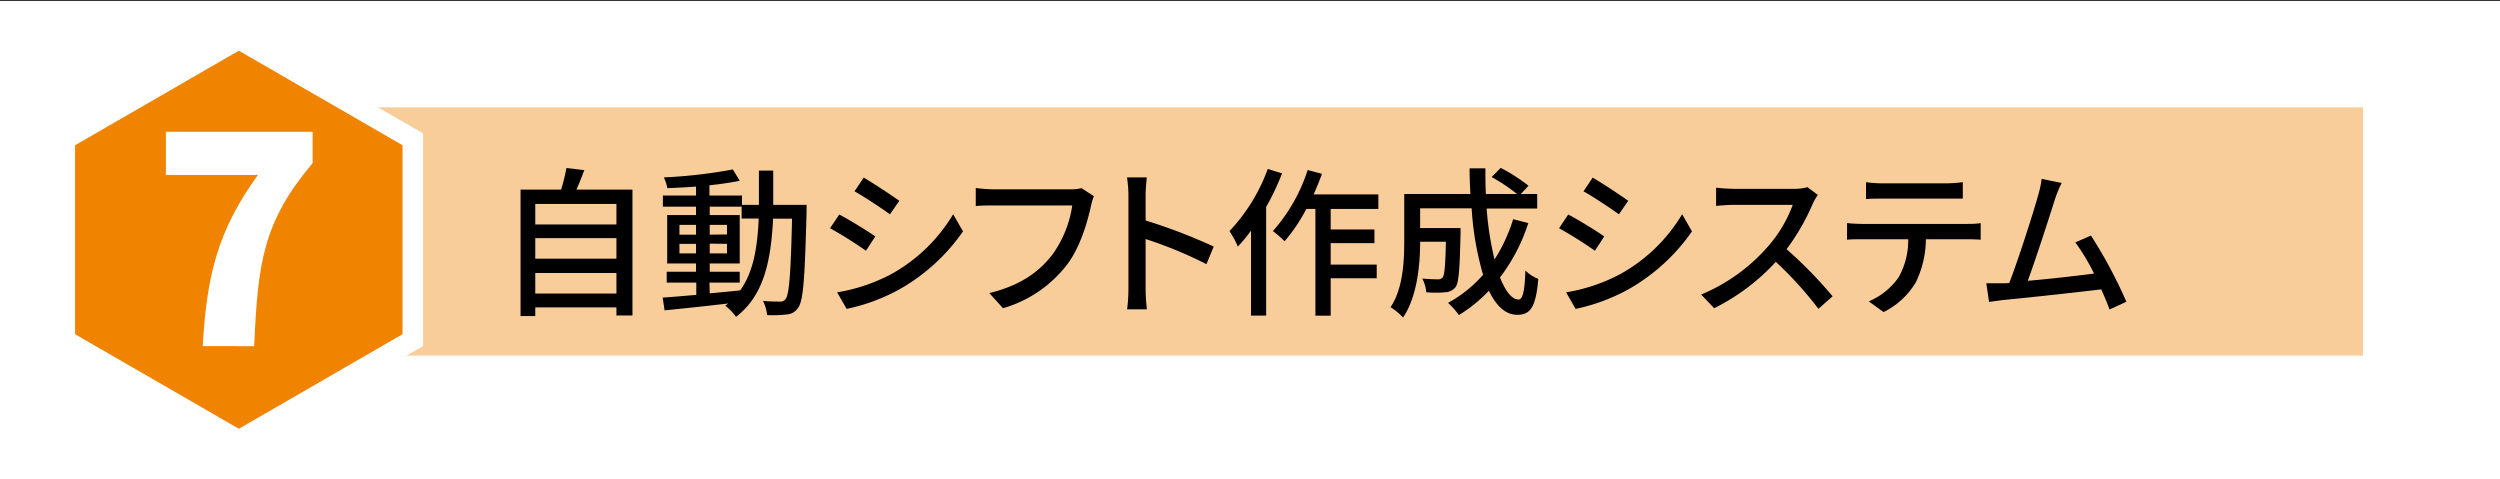
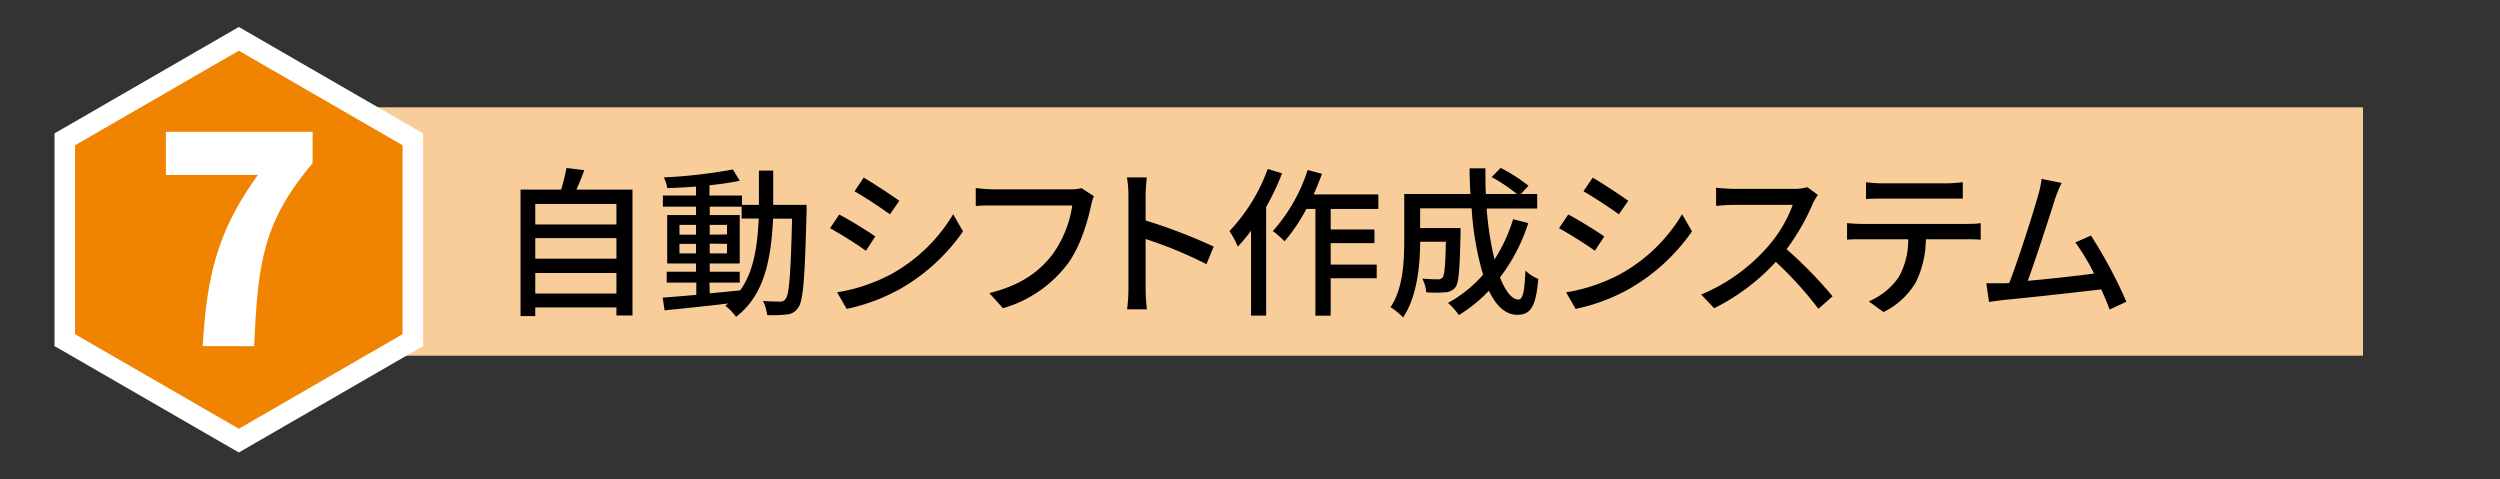
<svg xmlns="http://www.w3.org/2000/svg" id="レイヤー_1" data-name="レイヤー 1" width="365" height="70" viewBox="0 0 365 70">
  <rect x="0" y="0" width="365" height="70" fill="#333333" stroke="none" />
  <defs>
    <style>.cls-1{fill:#fff;}.cls-2{fill:#f9cd99;}.cls-3{fill:#f08300;stroke:#fff;stroke-miterlimit:10;stroke-width:3px;}</style>
  </defs>
-   <rect class="cls-1" y="0.15" width="365" height="70" />
  <rect class="cls-2" x="34.86" y="15.67" width="310.14" height="36.26" />
  <polygon class="cls-3" points="60.27 49.66 60.27 20.34 34.87 5.67 9.46 20.34 9.46 49.66 34.87 64.33 60.27 49.66" />
-   <path class="cls-1" d="M29.6,50.54c.58-10.3,2.18-16.89,8.06-25H24.22V19.24H45.64v4.58c-7.22,8.57-8,14.49-8.53,26.72Z" />
+   <path class="cls-1" d="M29.6,50.54c.58-10.3,2.18-16.89,8.06-25H24.22V19.24H45.64v4.58c-7.22,8.57-8,14.49-8.53,26.72" />
  <path d="M92.34,27.68V46.06H90V44.88H78.15v1.27H76V27.68h5.92a26.26,26.26,0,0,0,.78-3.15l2.61.31c-.38,1-.76,2-1.15,2.84ZM78.15,29.77v3H90v-3Zm0,5v3H90v-3ZM90,42.86v-3H78.15v3Z" />
  <path d="M117.76,29.91s0,.76,0,1c-.26,9.7-.47,13-1.22,14a2.1,2.1,0,0,1-1.67,1A17,17,0,0,1,112,46a6,6,0,0,0-.61-2.07c1.08.1,2,.1,2.46.1a.89.89,0,0,0,.85-.38c.52-.66.75-3.64.94-11.72h-2.77c-.31,6.25-1.37,11.23-5.41,14.33a7.53,7.53,0,0,0-1.57-1.62l.42-.33c-3.38.4-6.77.75-9.28,1l-.28-1.86c1.36-.09,3.05-.24,4.91-.4V41.26H97.34V39.67h4.28v-1.2H97.41V31.4h4.21V30.17H96.78V28.55h4.84V27.24c-1.44.11-2.87.18-4.19.23a6.4,6.4,0,0,0-.51-1.57A73.43,73.43,0,0,0,107,24.74l1,1.65c-1.24.26-2.79.49-4.42.66v1.5h4.75v1.36h2.47c0-1.59,0-3.26,0-5h2.09c0,1.73,0,3.43,0,5ZM99.2,34.26h2.42V32.83H99.2ZM101.62,37V35.6H99.2V37Zm2,5.83c1.46-.14,3-.28,4.45-.44,1.92-2.66,2.51-6.21,2.7-10.48h-2.49V30.17h-4.66V31.4H108v7.07h-4.38v1.2H108v1.59h-4.42Zm2.52-8.6V32.83h-2.52v1.43Zm-2.52,1.34V37h2.52V35.6Z" />
  <path d="M127.79,34.52l-1.36,2.09a61,61,0,0,0-5.24-3.29l1.34-2C124,32.08,126.69,33.74,127.79,34.52ZM130.16,40a24.06,24.06,0,0,0,9-8.72l1.44,2.5a28.07,28.07,0,0,1-9.19,8.41,27.66,27.66,0,0,1-7.8,2.91l-1.39-2.42A25.62,25.62,0,0,0,130.16,40Zm1.16-10.71-1.39,2c-1.2-.87-3.71-2.54-5.17-3.36l1.34-2C127.56,26.79,130.21,28.53,131.32,29.33Z" />
  <path d="M159.3,30c-.52,2.39-1.6,6.13-3.5,8.62A18.11,18.11,0,0,1,146.44,45l-2-2.21c4.61-1.13,7.26-3.12,9.19-5.59A16.32,16.32,0,0,0,156.55,30H145c-1,0-1.95,0-2.54.09V27.45a22.08,22.08,0,0,0,2.54.19h11.4a6,6,0,0,0,1.5-.17l1.81,1.18A7,7,0,0,0,159.3,30Z" />
  <path d="M164.75,28.53a17,17,0,0,0-.21-2.63h2.89c-.07.77-.17,1.81-.17,2.63v3.66A79.61,79.61,0,0,1,177.2,36l-1.06,2.57a60.23,60.23,0,0,0-8.88-3.67v7.26a27,27,0,0,0,.19,3h-2.89a24.06,24.06,0,0,0,.19-3Z" />
  <path d="M187.18,25.31a37.15,37.15,0,0,1-2.32,4.91V46.08h-2.21V33.67A20.51,20.51,0,0,1,180.72,36a12.71,12.71,0,0,0-1.22-2.26,26.2,26.2,0,0,0,5.59-9.07Zm7.1,5.19v3h6.39v2h-6.39v3.13H201v2h-6.72v5.46h-2.23V30.5h-1.32a24.65,24.65,0,0,1-3.19,4.73,13.13,13.13,0,0,0-1.7-1.49,25,25,0,0,0,5.08-8.92l2.09.56c-.37,1-.77,2-1.22,3h9.45V30.5Z" />
  <path d="M223.13,32.57A26.36,26.36,0,0,1,219,40.51c.8,2,1.72,3.22,2.71,3.22.61,0,.89-1.2,1-4.23a5.66,5.66,0,0,0,1.88,1.22c-.35,4.14-1.15,5.24-3.08,5.24-1.71,0-3.08-1.31-4.13-3.52A21.18,21.18,0,0,1,213,46a11,11,0,0,0-1.59-1.78,18.62,18.62,0,0,0,5.12-4.11,43.88,43.88,0,0,1-1.67-9.69h-7.52V33.3h5.9v.84c-.12,5.1-.24,7.12-.73,7.78a2,2,0,0,1-1.5.75,15.83,15.83,0,0,1-2.78,0,5.09,5.09,0,0,0-.58-2c1,.09,1.88.11,2.25.11a.84.84,0,0,0,.73-.28c.26-.33.4-1.67.47-5.21h-3.76c0,3.33-.42,8-2.49,11.06a9.68,9.68,0,0,0-1.83-1.5c1.88-2.82,2-6.86,2-9.89V28.32h9.66c-.07-1.23-.12-2.49-.12-3.74h2.31c0,1.27,0,2.51.07,3.74h4.53a24.66,24.66,0,0,0-3.69-2.47l1.32-1.34a24.79,24.79,0,0,1,4.06,2.61l-1.12,1.2h2.39v2.13h-7.38a46.39,46.39,0,0,0,1.15,7.43A23.73,23.73,0,0,0,220.92,32Z" />
  <path d="M234.22,34.52l-1.36,2.09a61,61,0,0,0-5.24-3.29l1.34-2C230.44,32.08,233.12,33.74,234.22,34.52ZM236.59,40a24.06,24.06,0,0,0,9-8.72l1.44,2.5a28.17,28.17,0,0,1-9.19,8.41,27.66,27.66,0,0,1-7.8,2.91l-1.39-2.42A25.62,25.62,0,0,0,236.59,40Zm1.15-10.71-1.38,2c-1.2-.87-3.71-2.54-5.17-3.36l1.34-2C234,26.79,236.64,28.53,237.74,29.33Z" />
  <path d="M264.69,29.68a32.31,32.31,0,0,1-3.85,6.7,62.58,62.58,0,0,1,6.72,6.88l-2.07,1.83a53.9,53.9,0,0,0-6.22-6.86,30.85,30.85,0,0,1-9,6.77l-1.9-2A26.27,26.27,0,0,0,258,36.12a19.23,19.23,0,0,0,3.74-6.21h-8.62c-.92,0-2.19.12-2.57.15V27.4a25.29,25.29,0,0,0,2.57.17h8.71a7.17,7.17,0,0,0,2.05-.24l1.53,1.13A7.79,7.79,0,0,0,264.69,29.68Z" />
  <path d="M271.81,32.69h15.37c.49,0,1.38,0,2-.12V35c-.54-.05-1.36-.07-2-.07h-6a14.71,14.71,0,0,1-1.46,6.27A11.23,11.23,0,0,1,275,45.56L272.84,44a10.12,10.12,0,0,0,4.35-3.5,11,11,0,0,0,1.41-5.57h-6.79c-.71,0-1.5,0-2.14.07V32.57A20.75,20.75,0,0,0,271.81,32.69Zm2.91-5.92h9.5a21.14,21.14,0,0,0,2.35-.17V29C285.81,29,285,29,284.22,29h-9.47c-.78,0-1.65,0-2.31.07V26.6A18.81,18.81,0,0,0,274.72,26.77Z" />
  <path d="M300.05,29c-.7,2.24-2.84,8.89-4,12,3.2-.28,7.17-.73,9.68-1.06A30.91,30.91,0,0,0,303,35.39l2.28-1a68.71,68.71,0,0,1,5.17,9.66L308,45.19c-.3-.82-.73-1.86-1.22-2.94-3.74.45-11.25,1.27-14.31,1.55l-2.07.28L290,41.36c.73,0,1.64,0,2.35,0,.28,0,.61,0,1-.05,1.32-3.36,3.55-10.38,4.21-12.76a15.28,15.28,0,0,0,.52-2.44l2.93.61C300.69,27.31,300.4,28,300.05,29Z" />
</svg>